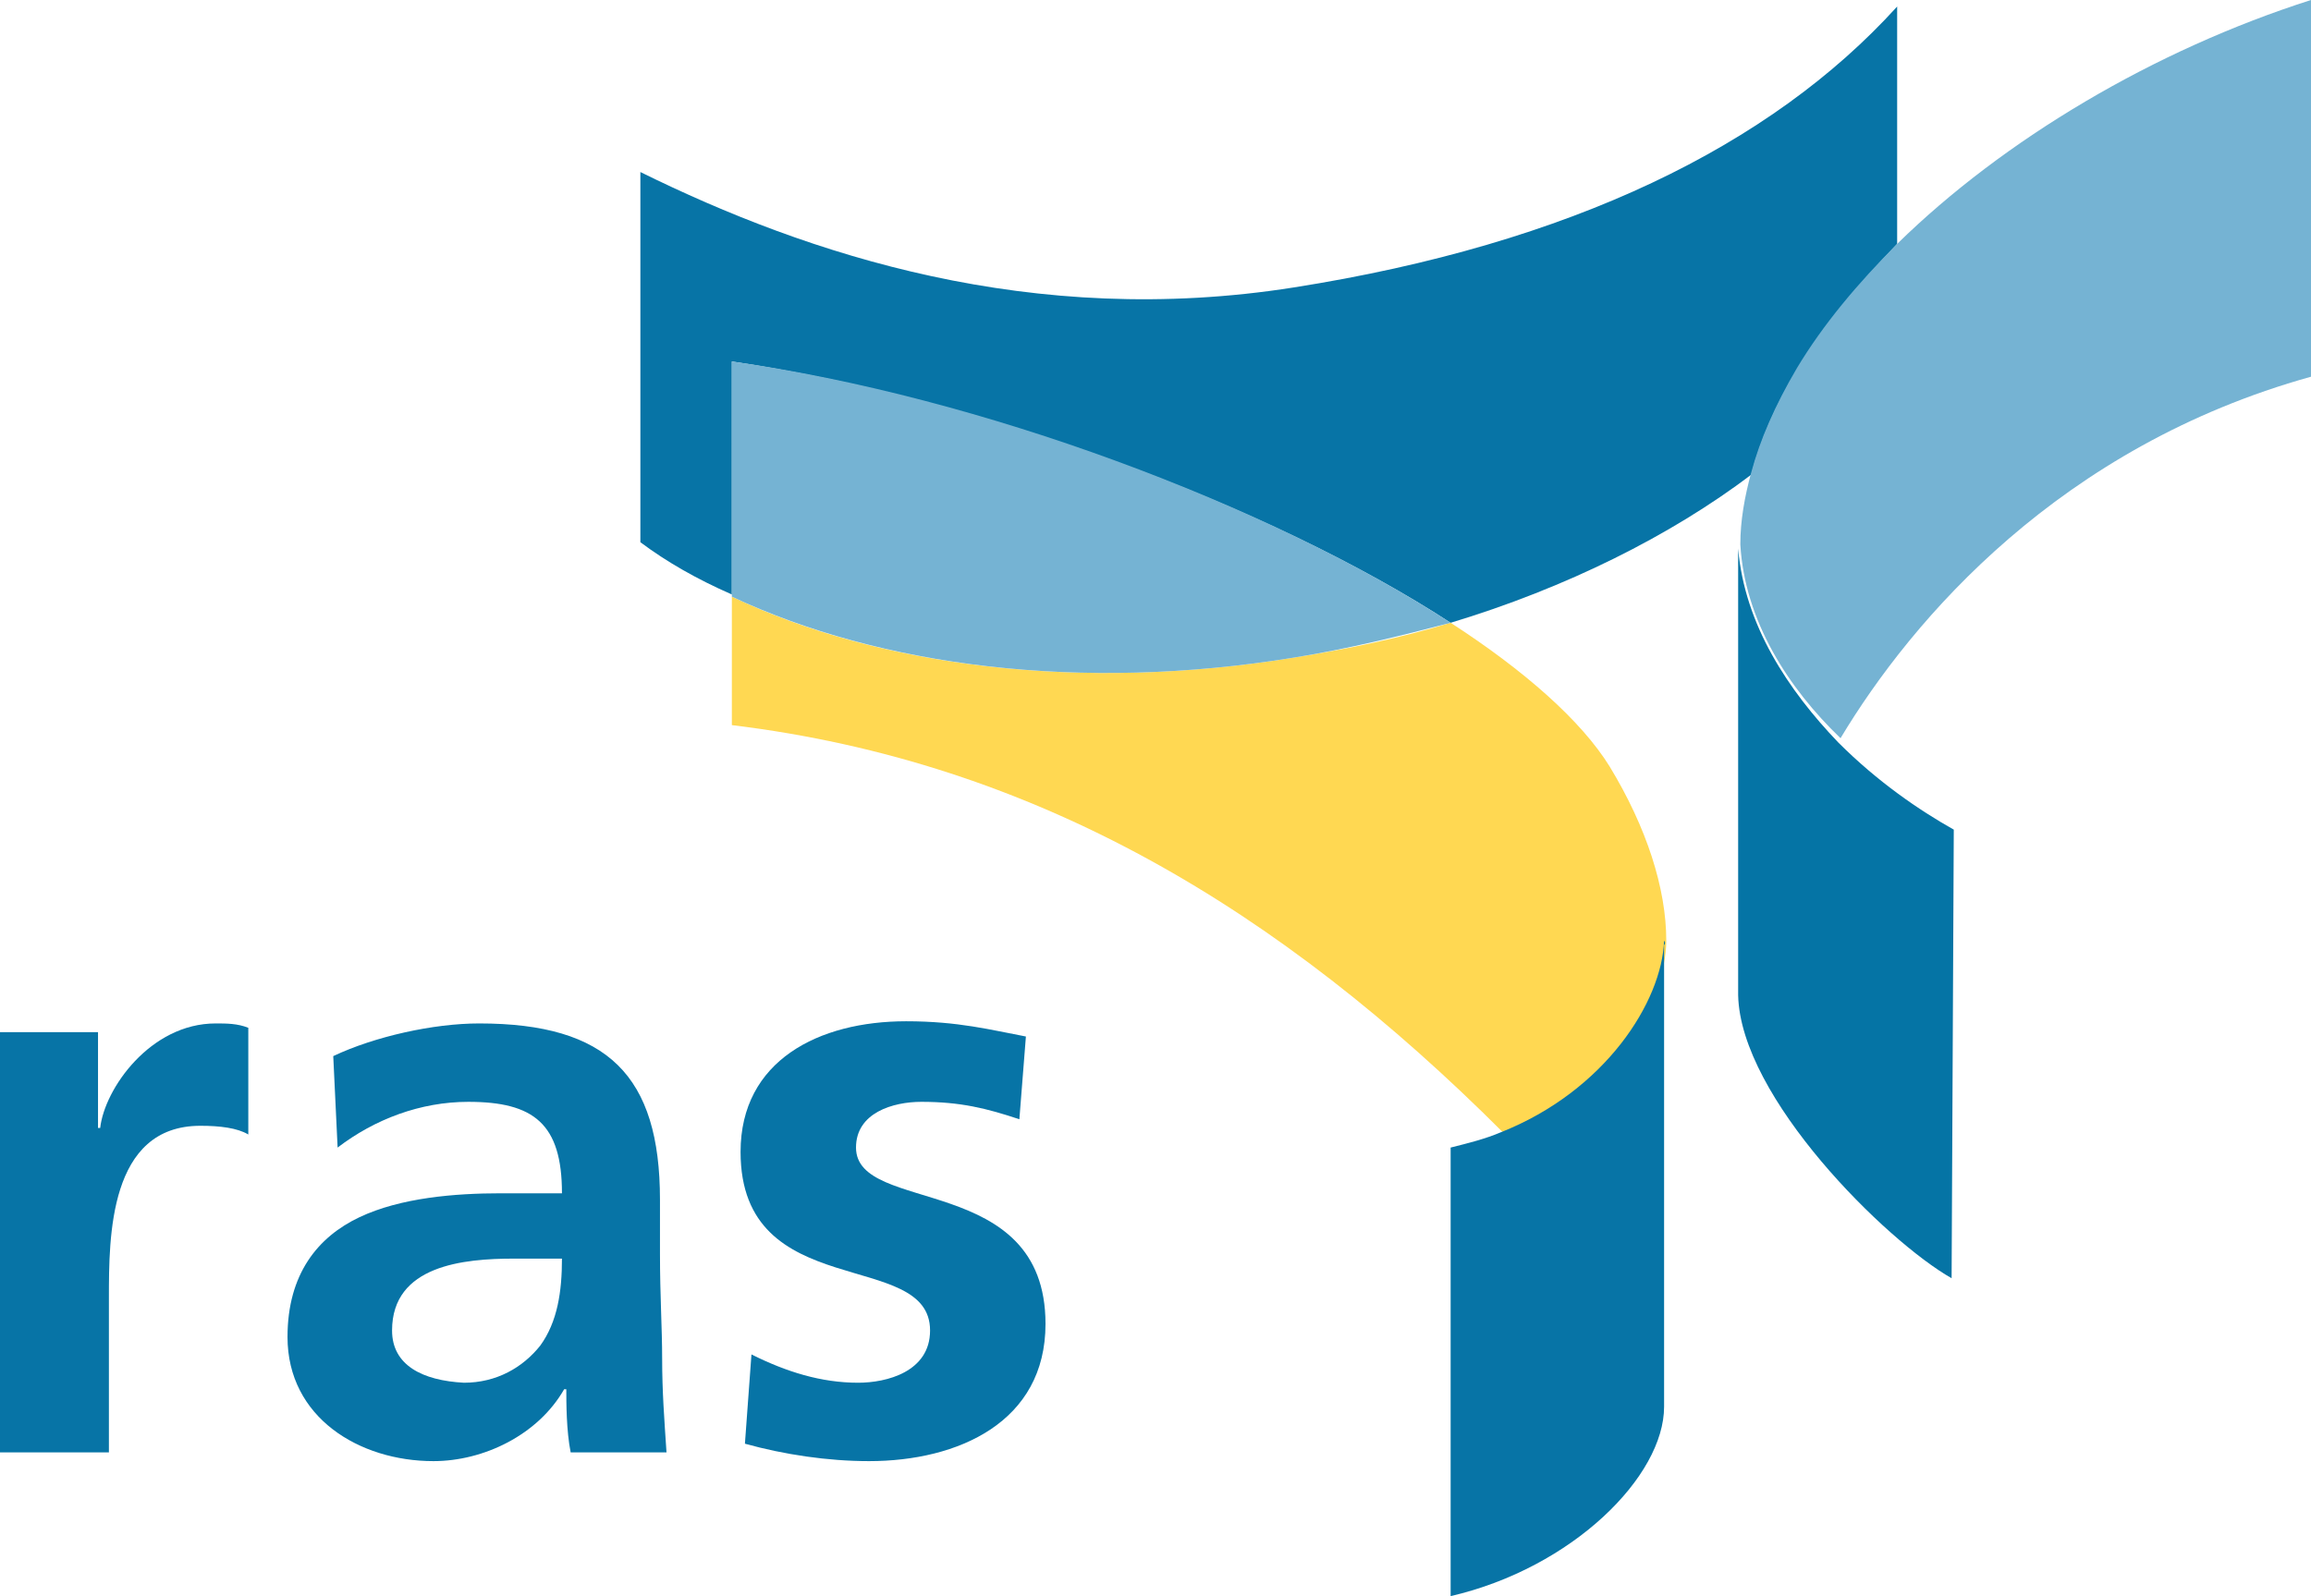
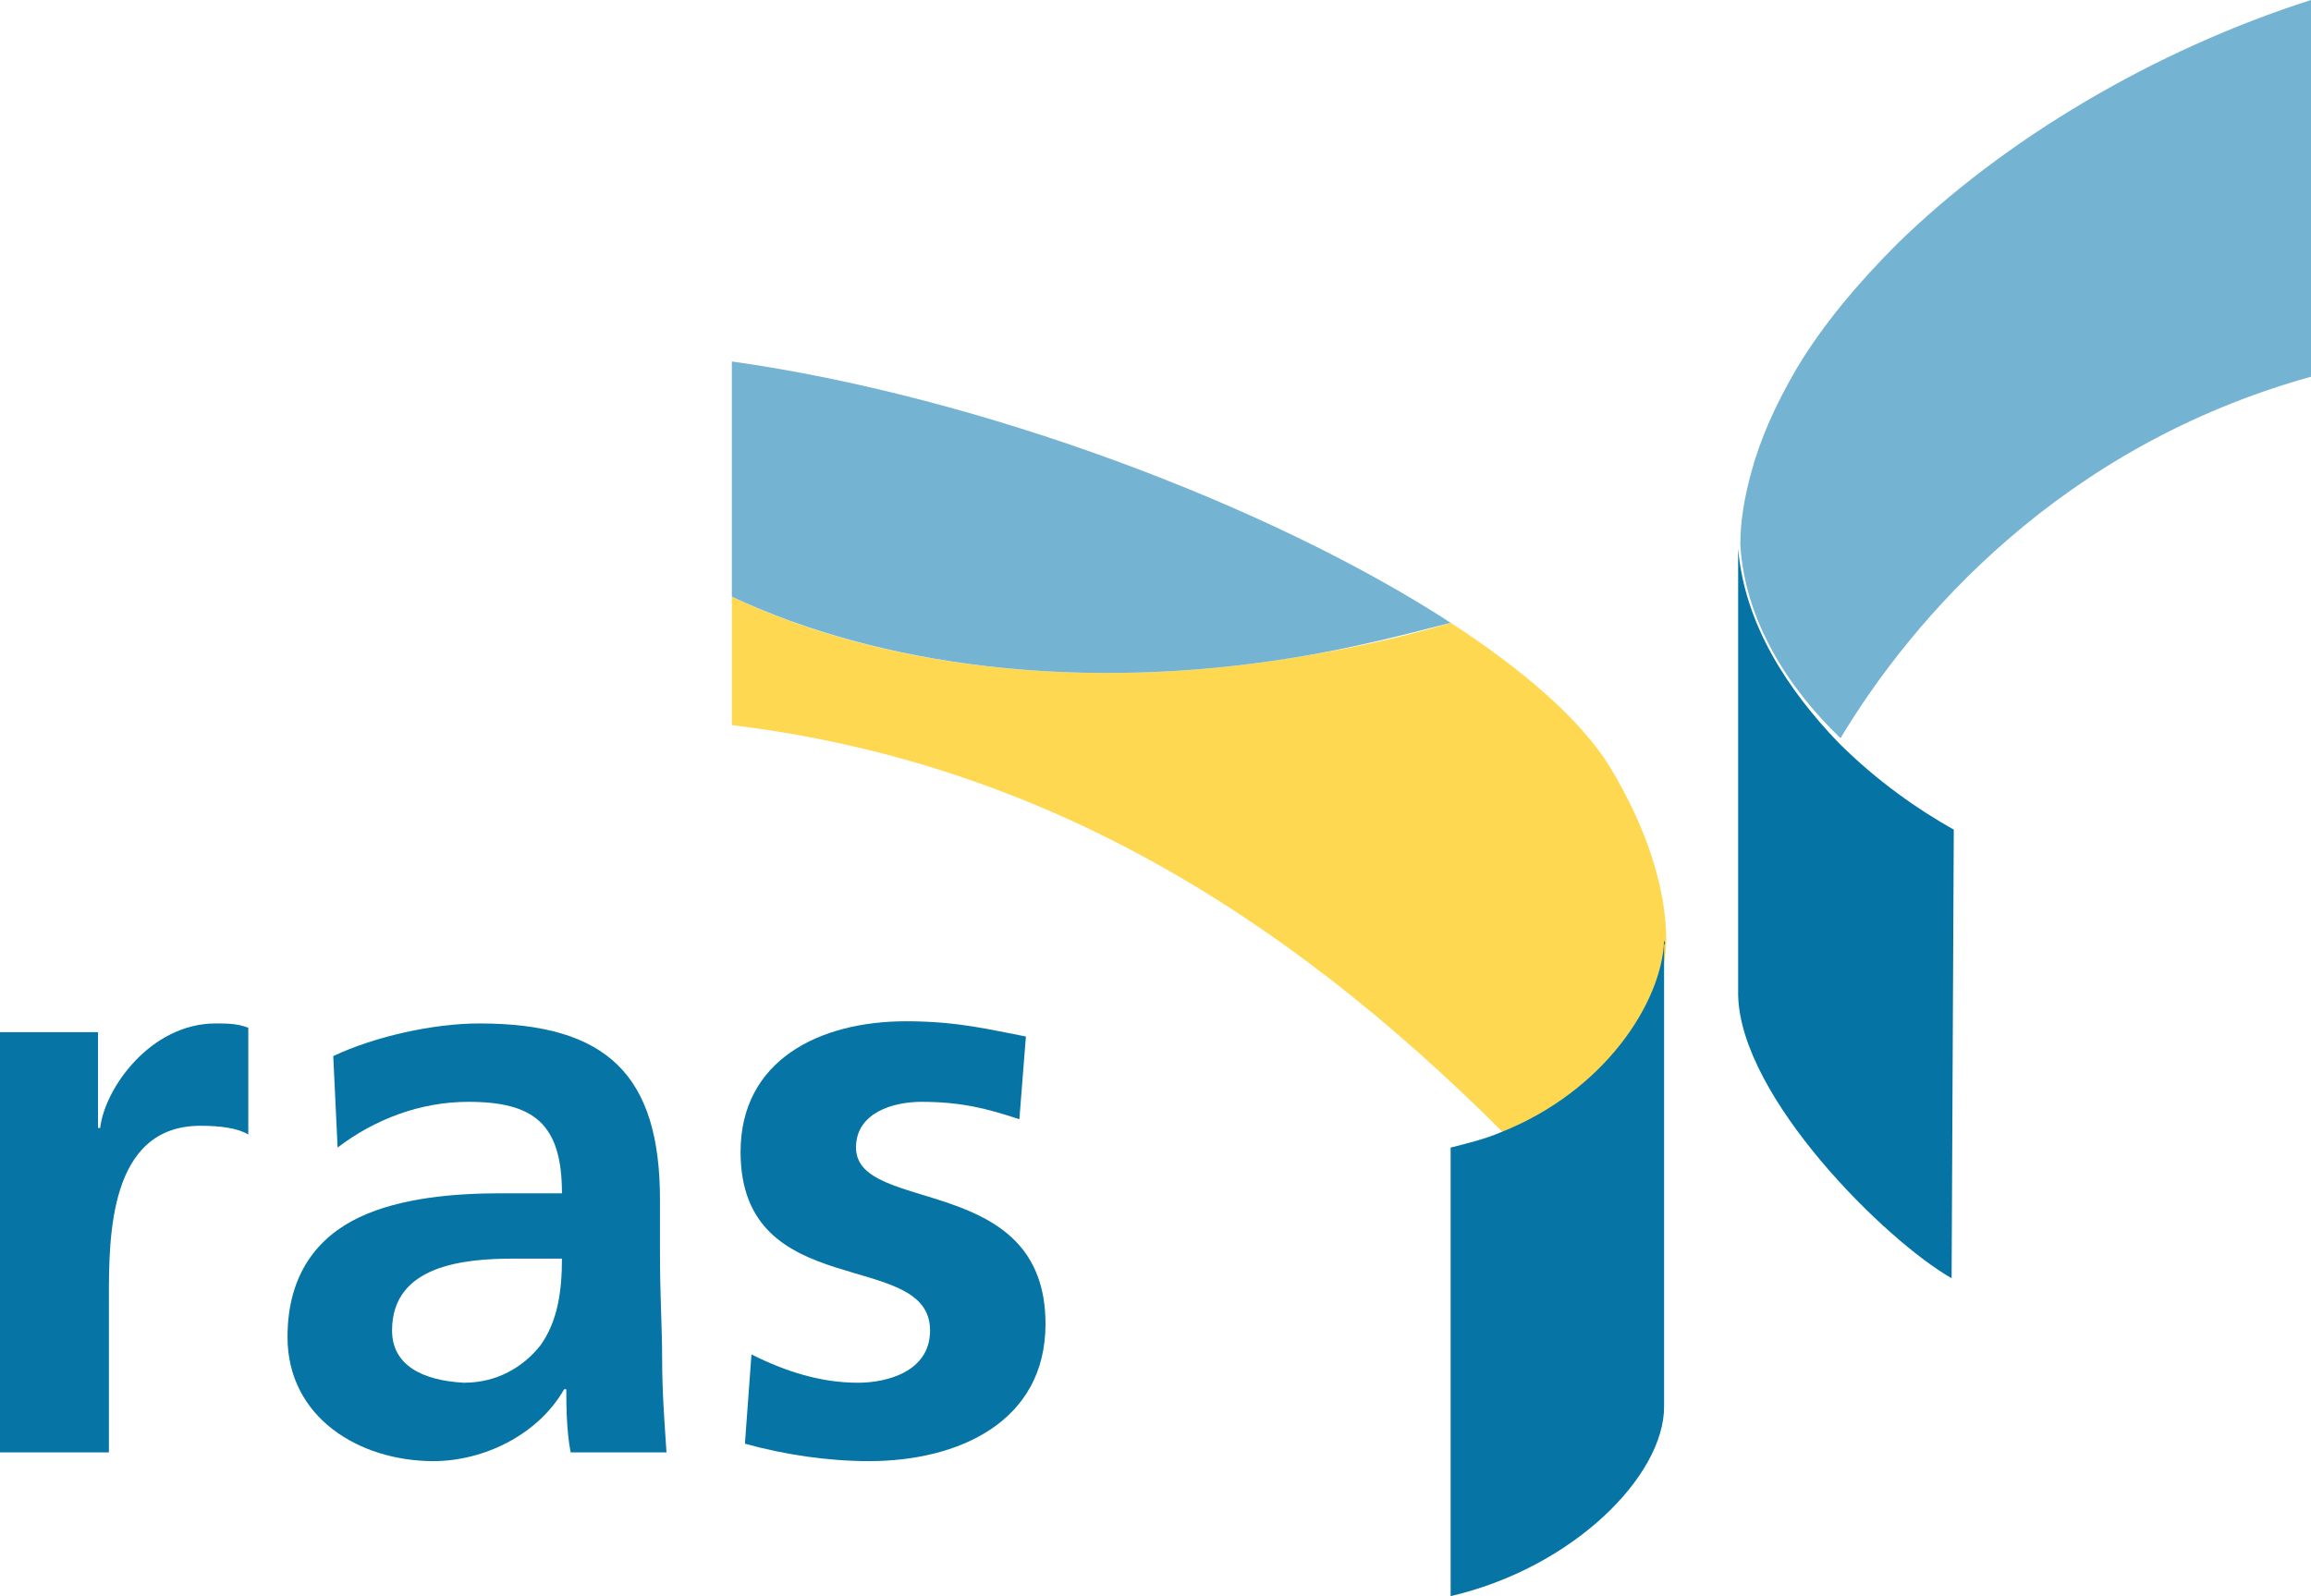
<svg xmlns="http://www.w3.org/2000/svg" id="Laag_1" width="106.1" height="73.3" viewBox="0 0 106.1 73.3" style="enable-background:new 0 0 106.1 73.3;">
  <style>.ras0{fill:#0774A6;} .ras1{fill:#75B3D3;} .ras2{fill:#0574A5;} .ras3{fill:#045099;} .ras4{fill:#FFD852;} .ras5{fill:#66C5F1;}</style>
  <g>
    <g>
-       <path class="ras0" d="M87.1 11.2V.3c-5.8 6.4-15 10.9-27.7 12.9-12 1.9-22.3-1.5-30-5.3v17c1.2.9 2.6 1.7 4.2 2.4V16.6c11.4 1.7 24.7 6.6 33 12 5.3-1.6 10.1-4 13.8-6.8.4-1.5 1.1-3.2 2.1-4.8C83.7 15 85.3 13.1 87.1 11.2z" />
      <g>
        <path class="ras1" d="M79.9 25.3c0-.1.0-.1.0-.2V25.3z" />
        <path class="ras1" d="M87.1 11.2c-1.8 1.8-3.4 3.7-4.6 5.7-1 1.7-1.7 3.3-2.1 4.8-.3 1.1-.5 2.2-.5 3.3.2 3.5 2.2 6.6 4.6 8.9 3.3-5.5 10.1-13.4 21.6-16.6V0C98.9 2.3 92 6.4 87.1 11.2z" />
      </g>
      <path class="ras2" d="M89.7 38.1c-1.6-.9-3.5-2.2-5.3-4-2.3-2.4-4.3-5.4-4.6-8.9v.2 20.3c.1 4.7 6.8 11.3 9.8 13L89.7 38.1z" />
-       <path class="ras3" d="M76.5 43.3c0 .1.0.0.0.0z" />
      <path class="ras4" d="M33.6 27.4v5.9C47.6 35 58.8 41.8 69 52c4.9-1.9 7.5-6 7.5-8.8.0-2.4-.9-5.2-2.6-8-1.3-2.1-3.9-4.4-7.3-6.6-2.3.7-4.7 1.2-7.2 1.6C49.6 31.8 40.3 30.6 33.6 27.4z" />
      <path class="ras1" d="M33.6 27.4c6.8 3.2 16 4.4 25.8 2.8 2.5-.4 4.9-1 7.2-1.6-8.3-5.4-21.6-10.4-33-12V27.4z" />
-       <path class="ras5" d="M76.5 43.1S76.4 43.2 76.5 43.1c0 .1.0.2.0.2V43.1z" />
      <path class="ras0" d="M76.4 43.2c-.1 2.8-2.7 6.9-7.5 8.8-.7.3-1.5.5-2.3.7v20.6c5.6-1.3 9.8-5.5 9.8-8.7V43.4C76.5 43.3 76.4 43.2 76.4 43.2z" />
-       <path class="ras0" d="M0 47.4h4.5v4.4h.1C4.8 50 6.9 47 9.9 47c.5.0 1 0 1.5.2v4.9c-.5-.3-1.3-.4-2.2-.4C5 51.7 5 56.8 5 59.6v7.1H0V47.4z" />
+       <path class="ras0" d="M0 47.4h4.5v4.4h.1C4.8 50 6.9 47 9.9 47c.5.0 1 0 1.5.2v4.9c-.5-.3-1.3-.4-2.2-.4C5 51.7 5 56.8 5 59.6v7.1H0V47.4" />
      <path class="ras0" d="M18 61.1c0-3 3.3-3.3 5.6-3.3h2.2c0 1.5-.2 2.9-1 4-.8 1-2 1.7-3.5 1.7C19.4 63.4 18 62.7 18 61.1zm-2.5-8.4c1.7-1.3 3.8-2.1 6-2.1 3 0 4.3 1 4.3 4.2H23c-2.1.0-4.6.2-6.5 1.1s-3.3 2.6-3.3 5.5c0 3.7 3.3 5.7 6.7 5.7 2.3.0 4.8-1.2 6-3.3H26c0 .6.0 1.9.2 2.9h4.4c-.1-1.5-.2-2.8-.2-4.3.0-1.4-.1-2.9-.1-4.8v-2.5c0-5.7-2.4-8.1-8.3-8.1-2.1.0-4.8.6-6.7 1.5L15.5 52.7z" />
      <path class="ras0" d="M46.8 51.4c-1.5-.5-2.7-.8-4.5-.8-1.3.0-3 .5-3 2.1.0 3.1 8.7 1.1 8.7 8.1.0 4.5-4 6.3-8.1 6.3-1.9.0-3.9-.3-5.7-.8l.3-4.1c1.6.8 3.2 1.3 4.9 1.3 1.3.0 3.3-.5 3.3-2.4.0-3.8-8.7-1.2-8.7-8.2.0-4.2 3.6-6 7.6-6 2.4.0 3.9.4 5.5.7L46.8 51.4z" />
    </g>
  </g>
</svg>